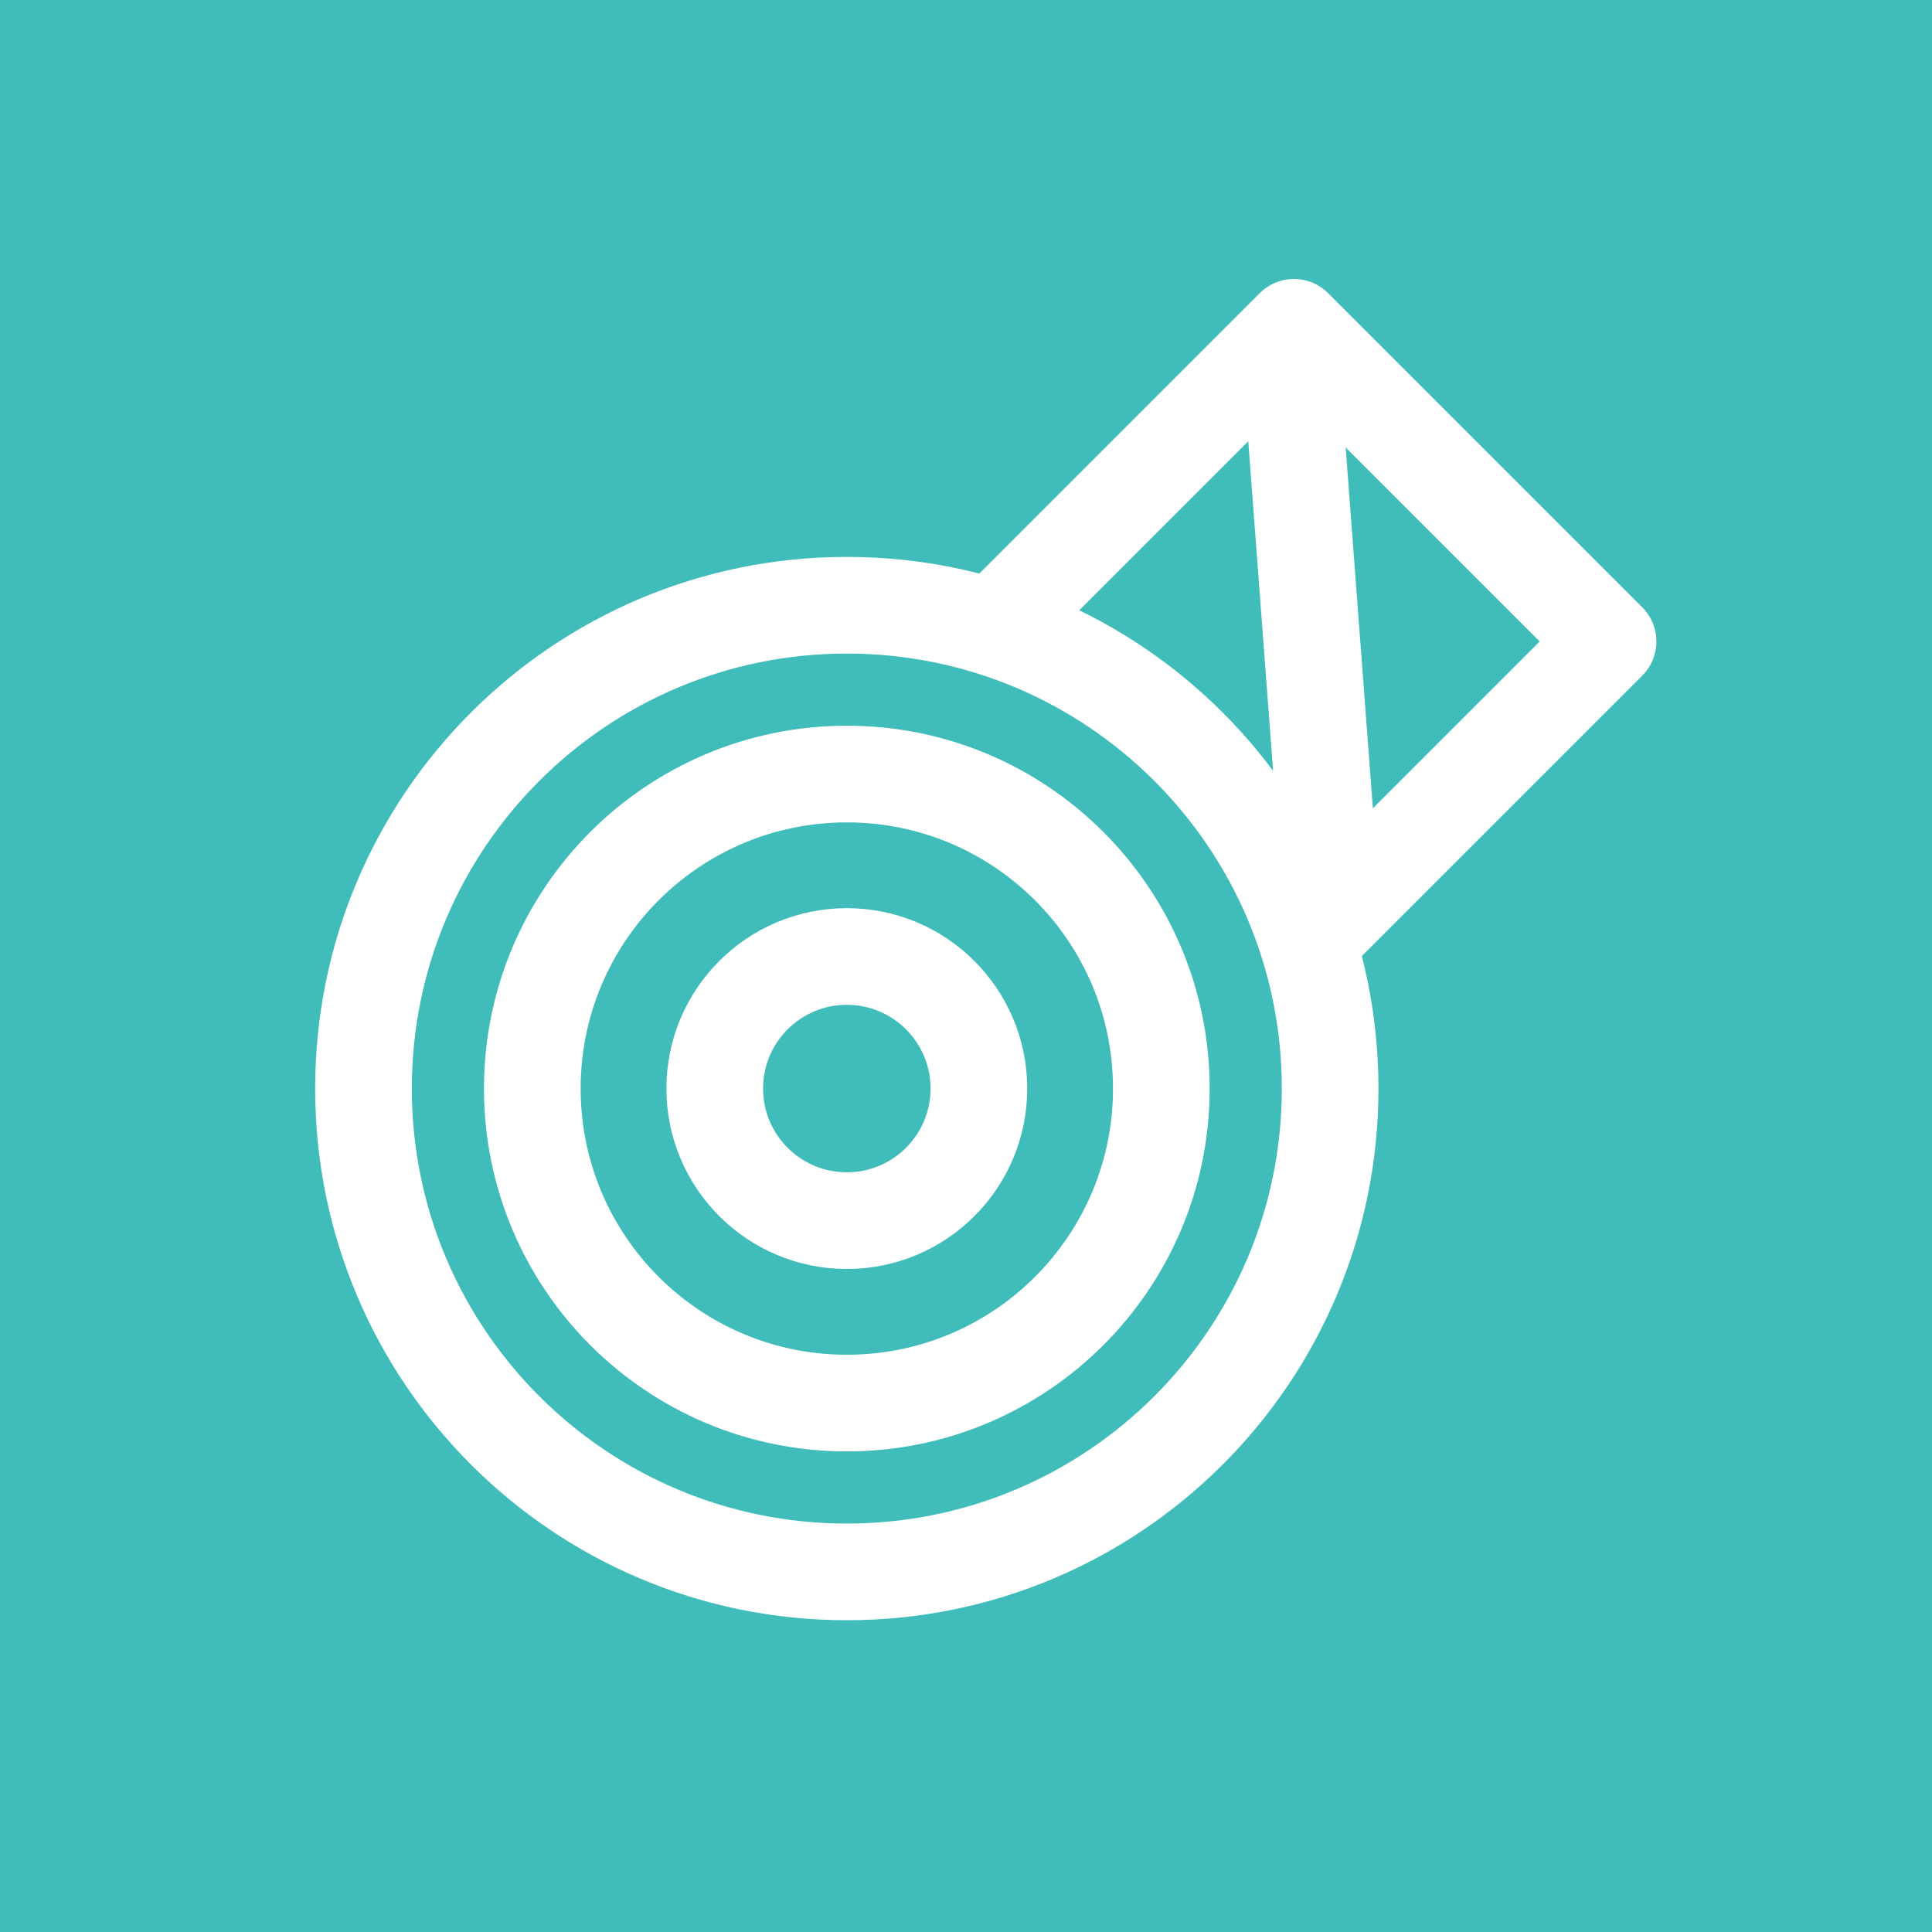
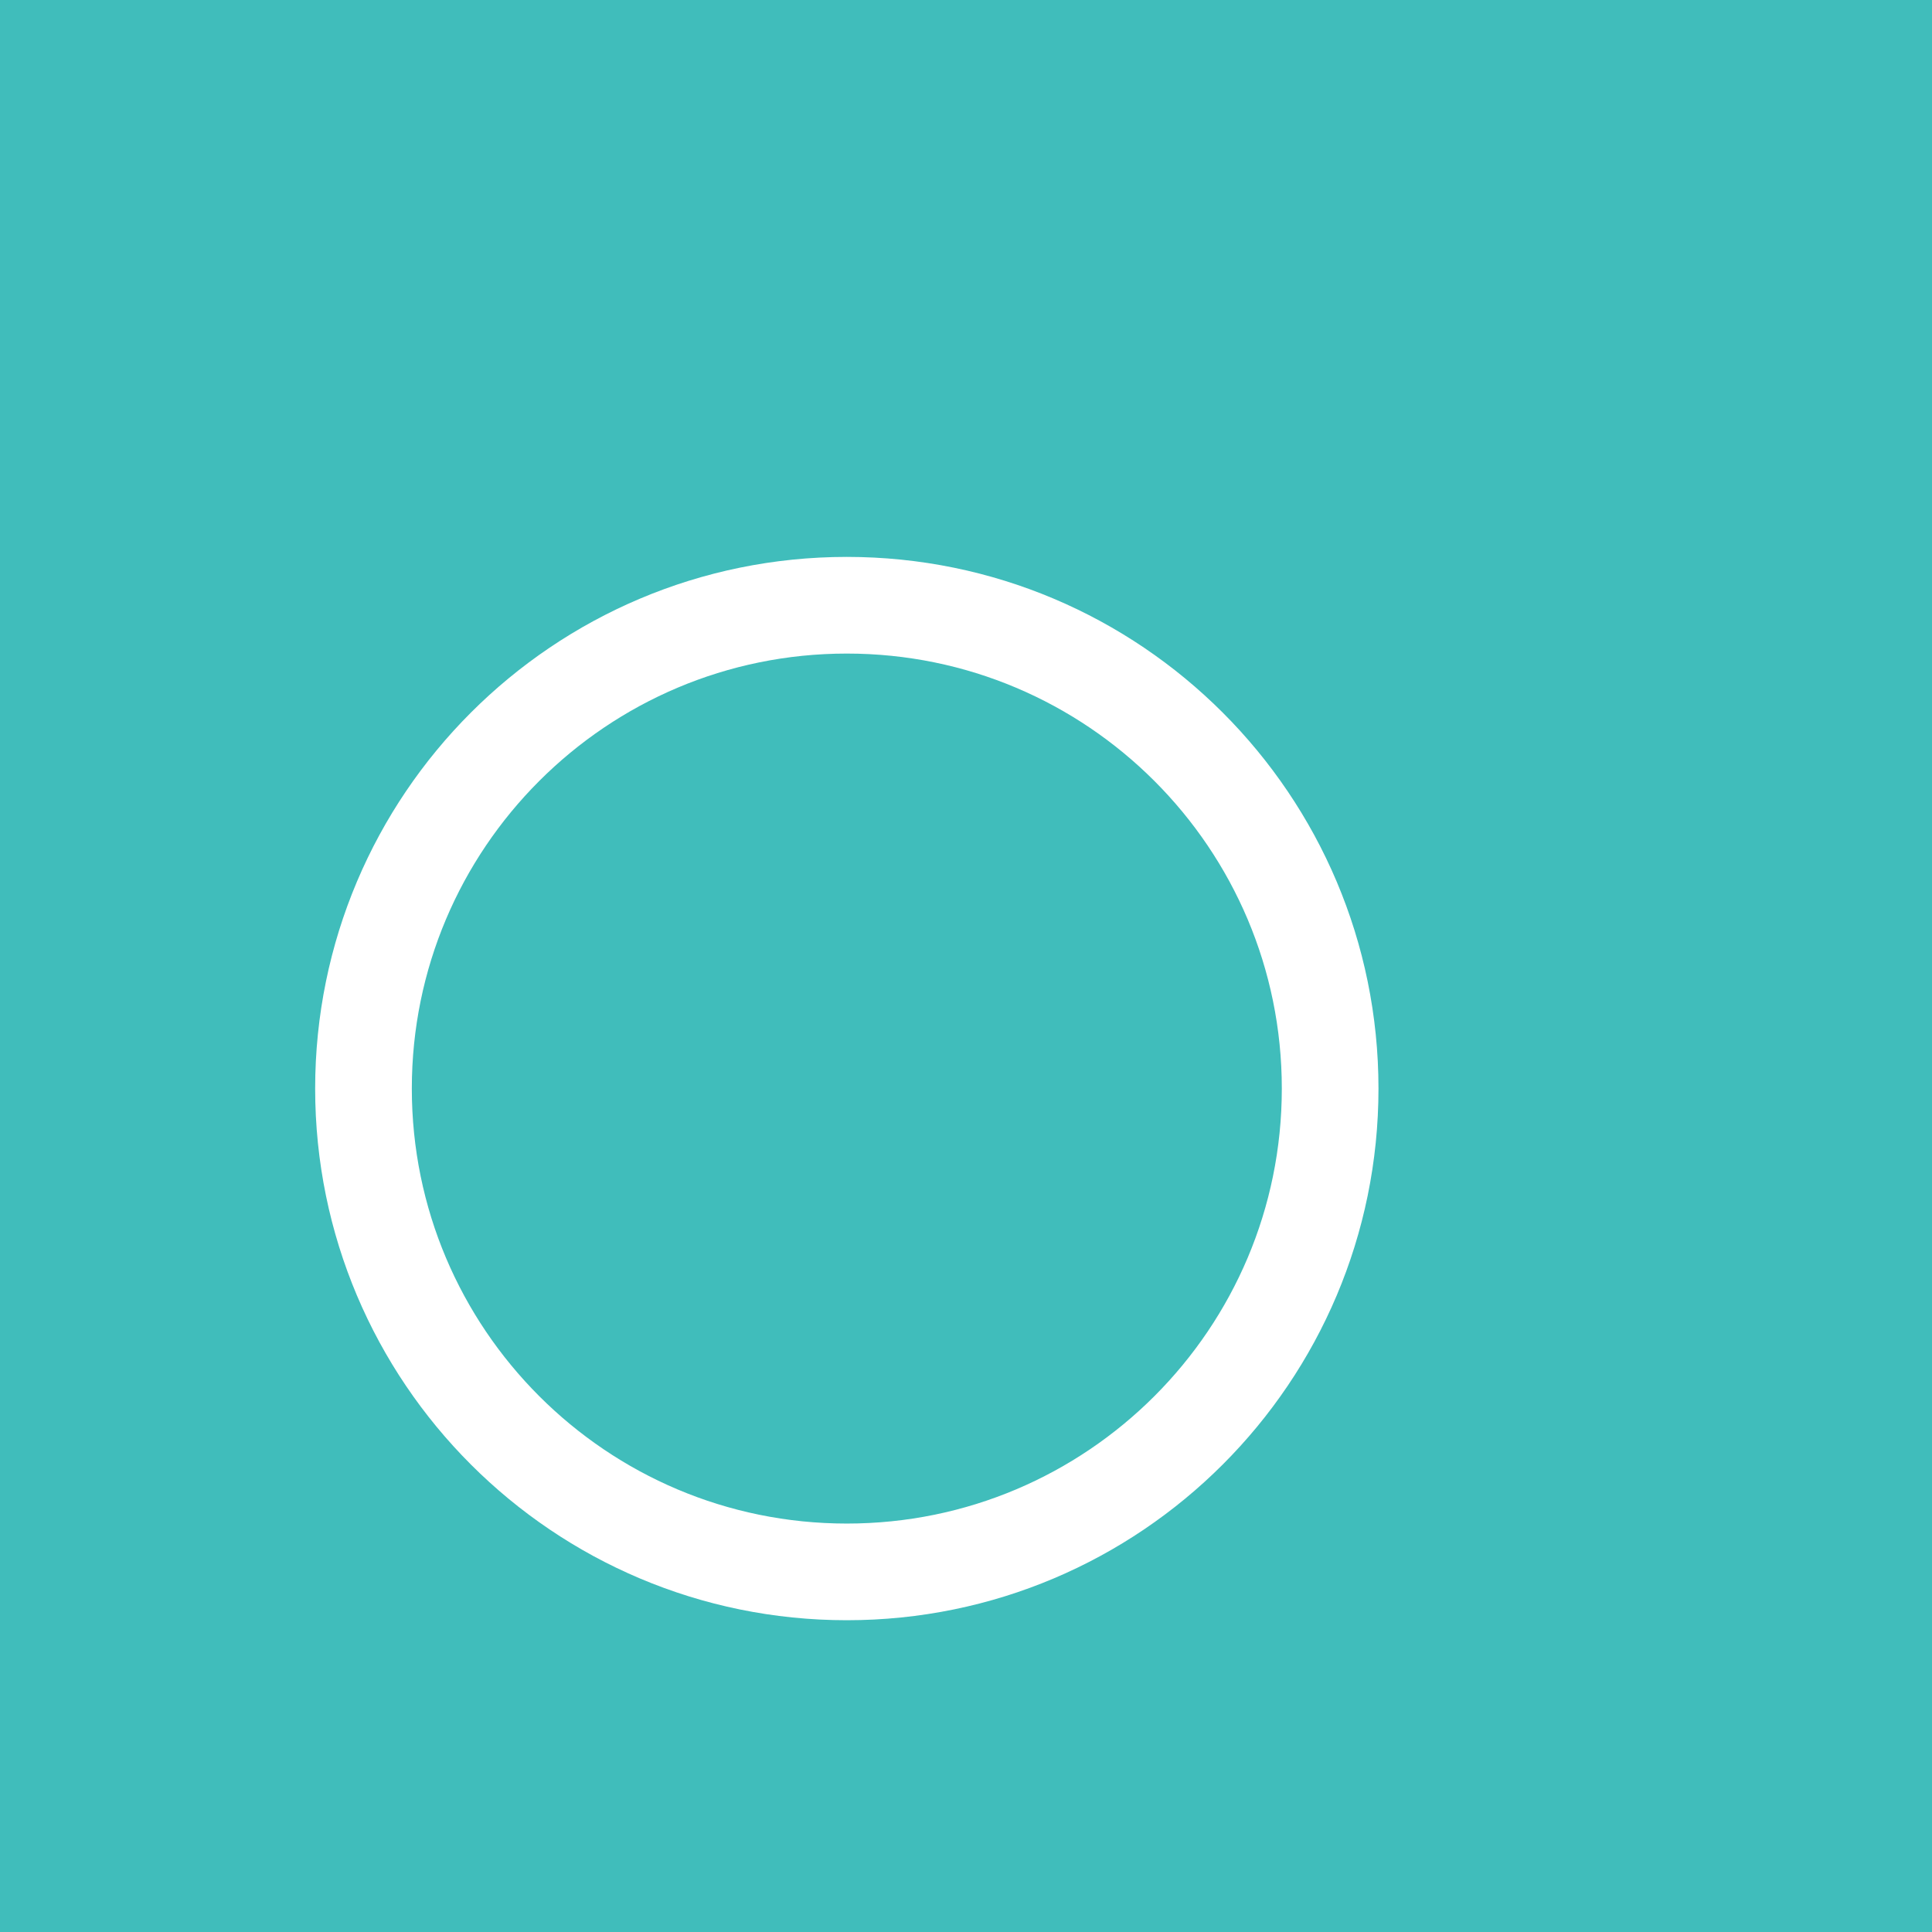
<svg xmlns="http://www.w3.org/2000/svg" version="1.1" width="399.727" height="399.727" viewBox="0,0,399.727,399.727">
  <rect x="0" y="0" width="399.727" height="399.727" fill="#333333" stroke="none" />
  <g transform="translate(-39.795,20.222)">
    <g data-paper-data="{&quot;isPaintingLayer&quot;:true}" fill-rule="nonzero" stroke-miterlimit="10" stroke-dasharray="" stroke-dashoffset="0" style="mix-blend-mode: normal">
      <path d="M39.795,379.505v-399.727h399.727v399.727z" fill="#40bdbb" stroke="#000000" stroke-width="0" stroke-linecap="butt" stroke-linejoin="miter" />
-       <path d="M247.5,107.5l60,-60l65,65l-60,60" fill="none" stroke="#ffffff" stroke-width="20" stroke-linecap="butt" stroke-linejoin="round" />
      <path d="M115,205c0,-55.228 44.772,-100 100,-100c55.228,0 100,44.772 100,100c0,55.228 -44.772,100 -100,100c-55.228,0 -100,-44.772 -100,-100z" fill="none" stroke="#ffffff" stroke-width="20" stroke-linecap="butt" stroke-linejoin="miter" />
-       <path d="M306.619,51.608l8.451,112.111" fill="none" stroke="#ffffff" stroke-width="20" stroke-linecap="round" stroke-linejoin="miter" />
-       <path d="M149.929,205c0,-35.938 29.133,-65.071 65.071,-65.071c35.938,0 65.071,29.133 65.071,65.071c0,35.938 -29.133,65.071 -65.071,65.071c-35.938,0 -65.071,-29.133 -65.071,-65.071z" fill="none" stroke="#ffffff" stroke-width="20" stroke-linecap="butt" stroke-linejoin="miter" />
-       <path d="M187.675,205c0,-15.091 12.234,-27.325 27.325,-27.325c15.091,0 27.325,12.234 27.325,27.325c0,15.091 -12.234,27.325 -27.325,27.325c-15.091,0 -27.325,-12.234 -27.325,-27.325z" fill="none" stroke="#ffffff" stroke-width="20" stroke-linecap="butt" stroke-linejoin="miter" />
    </g>
  </g>
</svg>